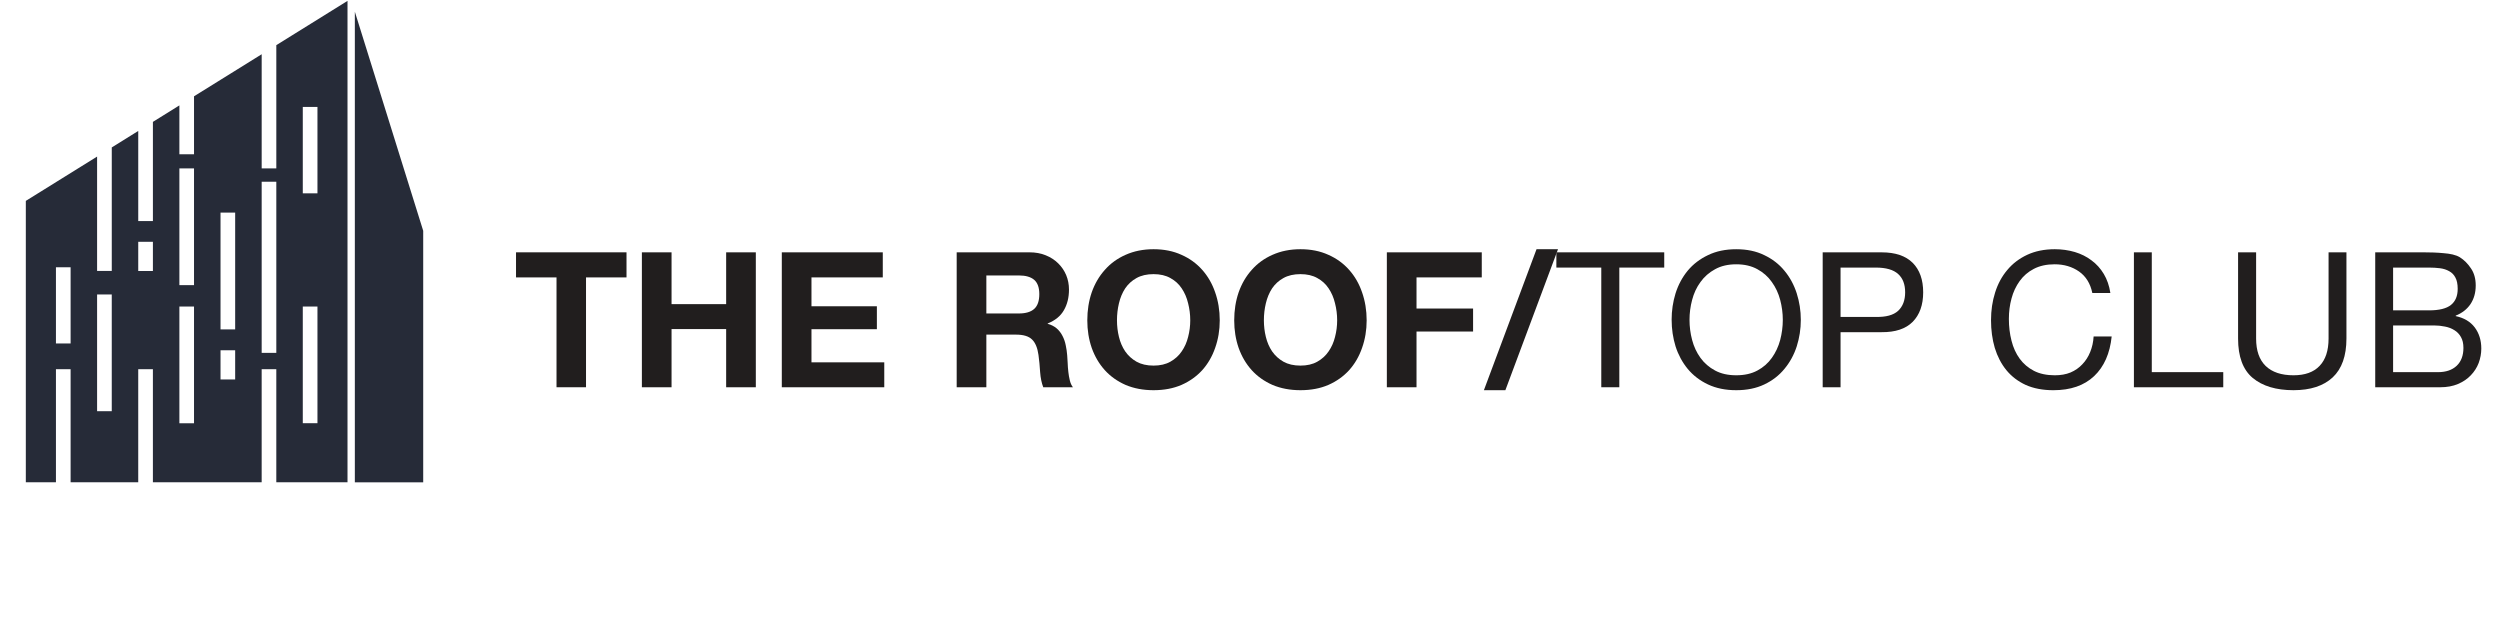
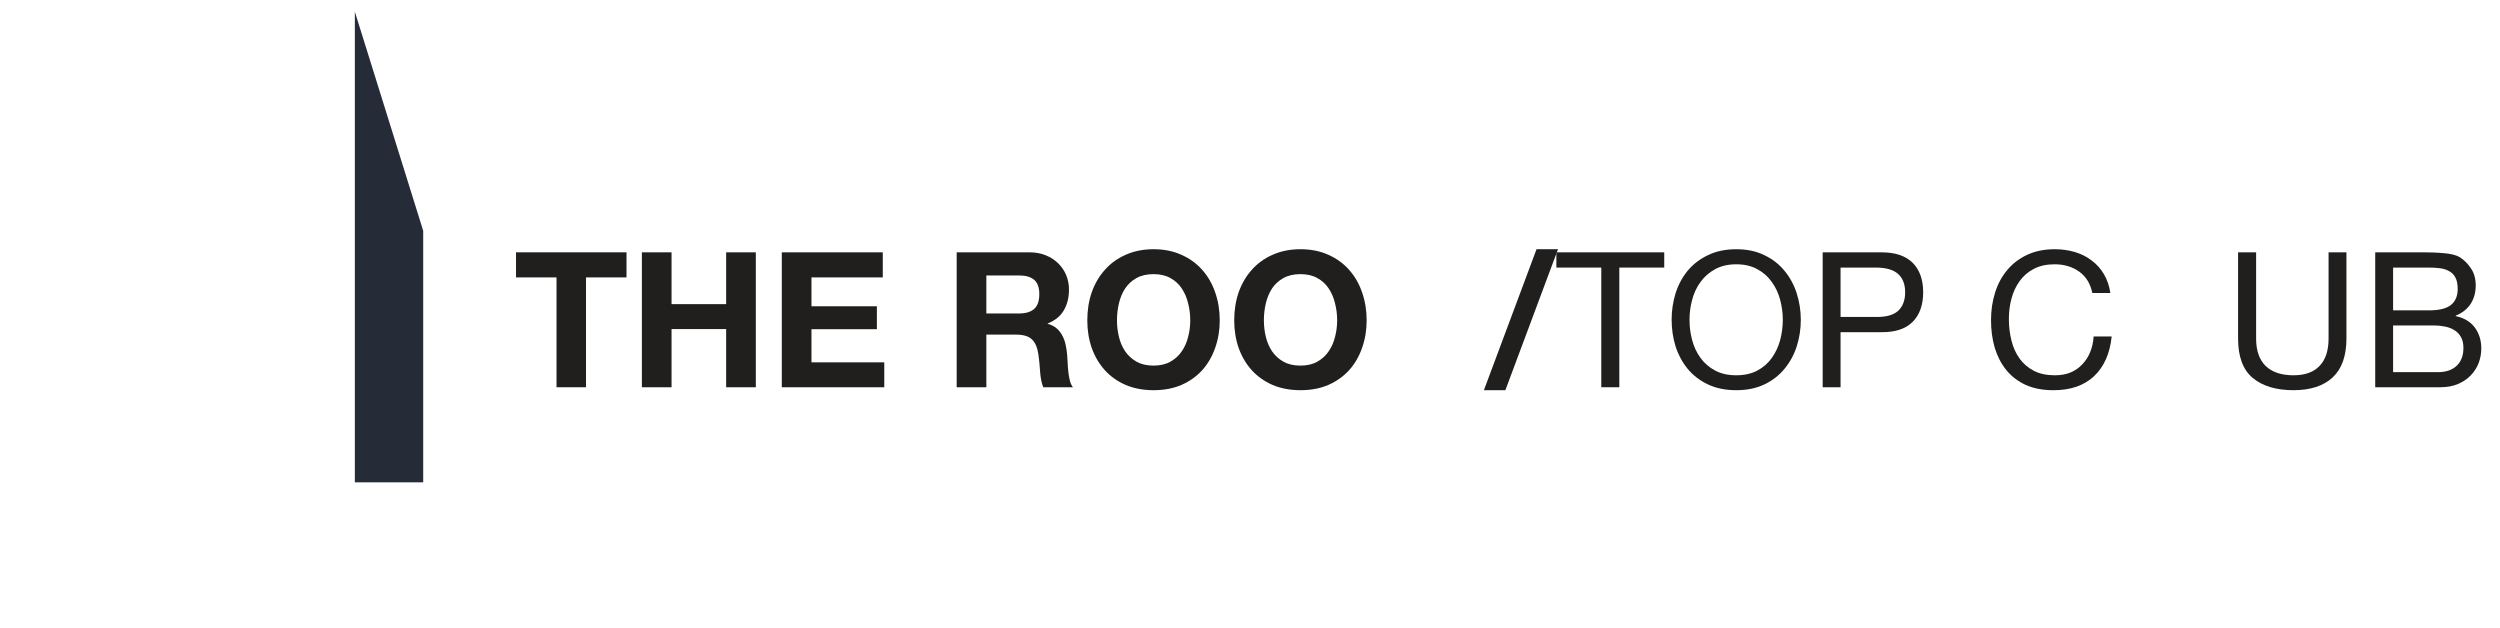
<svg xmlns="http://www.w3.org/2000/svg" xmlns:ns1="http://sodipodi.sourceforge.net/DTD/sodipodi-0.dtd" xmlns:ns2="http://www.inkscape.org/namespaces/inkscape" xmlns:xlink="http://www.w3.org/1999/xlink" width="238.276pt" height="59.89pt" viewBox="0 0 238.276 59.89" version="1.2" id="svg190" ns1:docname="logo_therooftop.svg" ns2:version="0.92.5 (2060ec1f9f, 2020-04-08)">
  <ns1:namedview pagecolor="#ffffff" bordercolor="#666666" borderopacity="1" objecttolerance="10" gridtolerance="10" guidetolerance="10" ns2:pageopacity="0" ns2:pageshadow="2" ns2:window-width="1858" ns2:window-height="1016" id="namedview192" showgrid="false" ns2:zoom="1.52" ns2:cx="290.18914" ns2:cy="140.98168" ns2:window-x="62" ns2:window-y="27" ns2:window-maximized="1" ns2:current-layer="svg190" />
  <defs id="defs55">
    <g id="g50">
      <symbol overflow="visible" id="glyph0-0" style="overflow:visible">
        <path style="stroke:none" d="M 7.031,-10.922 H 2 v 9.219 H 7.031 Z M 8.672,-12.562 V -0.047 H 0.312 V -12.562 Z m 0,0" id="path2" ns2:connector-curvature="0" />
      </symbol>
      <symbol overflow="visible" id="glyph0-1" style="overflow:visible">
        <path style="stroke:none" d="M 4.094,-10.469 V 0 h 2.812 v -10.469 h 3.859 v -2.391 H 0.234 v 2.391 z m 0,0" id="path5" ns2:connector-curvature="0" />
      </symbol>
      <symbol overflow="visible" id="glyph0-2" style="overflow:visible">
        <path style="stroke:none" d="M 1.234,-12.859 V 0 H 4.062 V -5.547 H 9.266 V 0 H 12.094 V -12.859 H 9.266 v 4.938 H 4.062 v -4.938 z m 0,0" id="path8" ns2:connector-curvature="0" />
      </symbol>
      <symbol overflow="visible" id="glyph0-3" style="overflow:visible">
        <path style="stroke:none" d="M 1.234,-12.859 V 0 H 11 V -2.375 H 4.062 v -3.156 h 6.234 v -2.188 H 4.062 v -2.75 h 6.797 v -2.391 z m 0,0" id="path11" ns2:connector-curvature="0" />
      </symbol>
      <symbol overflow="visible" id="glyph0-4" style="overflow:visible">
        <path style="stroke:none" d="m 4.062,-7.031 v -3.625 h 3.094 c 0.656,0 1.145,0.141 1.469,0.422 0.32,0.281 0.484,0.734 0.484,1.359 0,0.648 -0.164,1.117 -0.484,1.406 -0.324,0.293 -0.812,0.438 -1.469,0.438 z M 1.234,-12.859 V 0 H 4.062 v -5.016 h 2.828 c 0.707,0 1.219,0.156 1.531,0.469 0.312,0.305 0.516,0.793 0.609,1.469 0.07,0.523 0.125,1.062 0.156,1.625 C 9.227,-0.891 9.328,-0.406 9.484,0 H 12.312 C 12.176,-0.176 12.078,-0.395 12.016,-0.656 11.953,-0.914 11.906,-1.188 11.875,-1.469 11.844,-1.758 11.82,-2.039 11.812,-2.312 11.801,-2.594 11.785,-2.836 11.766,-3.047 11.742,-3.367 11.695,-3.691 11.625,-4.016 11.562,-4.336 11.457,-4.633 11.312,-4.906 11.176,-5.176 10.992,-5.41 10.766,-5.609 10.535,-5.805 10.25,-5.953 9.906,-6.047 v -0.031 c 0.719,-0.289 1.234,-0.711 1.547,-1.266 0.32,-0.551 0.484,-1.207 0.484,-1.969 0,-0.488 -0.09,-0.945 -0.266,-1.375 -0.18,-0.426 -0.434,-0.801 -0.766,-1.125 -0.324,-0.32 -0.719,-0.578 -1.188,-0.766 -0.461,-0.188 -0.977,-0.281 -1.547,-0.281 z m 0,0" id="path14" ns2:connector-curvature="0" />
      </symbol>
      <symbol overflow="visible" id="glyph0-5" style="overflow:visible">
        <path style="stroke:none" d="m 3.516,-6.375 c 0,-0.562 0.062,-1.102 0.188,-1.625 0.125,-0.531 0.32,-1.004 0.594,-1.422 0.281,-0.414 0.641,-0.742 1.078,-0.984 0.445,-0.25 0.988,-0.375 1.625,-0.375 0.633,0 1.172,0.125 1.609,0.375 0.445,0.242 0.805,0.57 1.078,0.984 C 9.969,-9.004 10.172,-8.531 10.297,-8 10.43,-7.477 10.5,-6.938 10.5,-6.375 c 0,0.543 -0.07,1.07 -0.203,1.578 -0.125,0.512 -0.328,0.969 -0.609,1.375 -0.273,0.406 -0.633,0.734 -1.078,0.984 -0.438,0.25 -0.977,0.375 -1.609,0.375 -0.637,0 -1.18,-0.125 -1.625,-0.375 -0.438,-0.25 -0.797,-0.578 -1.078,-0.984 -0.273,-0.406 -0.469,-0.863 -0.594,-1.375 -0.125,-0.508 -0.188,-1.035 -0.188,-1.578 z m -2.828,0 c 0,0.938 0.141,1.812 0.422,2.625 0.289,0.812 0.707,1.523 1.25,2.125 0.539,0.594 1.203,1.062 1.984,1.406 0.789,0.332 1.676,0.5 2.656,0.5 1,0 1.883,-0.168 2.656,-0.5 0.781,-0.344 1.441,-0.812 1.984,-1.406 0.539,-0.602 0.953,-1.312 1.234,-2.125 0.289,-0.812 0.438,-1.688 0.438,-2.625 0,-0.957 -0.148,-1.848 -0.438,-2.672 C 12.594,-9.867 12.18,-10.582 11.641,-11.188 11.098,-11.801 10.438,-12.281 9.656,-12.625 8.883,-12.977 8,-13.156 7,-13.156 c -0.98,0 -1.867,0.18 -2.656,0.531 -0.781,0.344 -1.445,0.824 -1.984,1.438 -0.543,0.605 -0.961,1.32 -1.25,2.141 C 0.828,-8.223 0.688,-7.332 0.688,-6.375 Z m 0,0" id="path17" ns2:connector-curvature="0" />
      </symbol>
      <symbol overflow="visible" id="glyph0-6" style="overflow:visible">
-         <path style="stroke:none" d="M 1.234,-12.859 V 0 H 4.062 V -5.312 H 9.453 V -7.5 H 4.062 v -2.969 h 6.219 v -2.391 z m 0,0" id="path20" ns2:connector-curvature="0" />
-       </symbol>
+         </symbol>
      <symbol overflow="visible" id="glyph0-7" style="overflow:visible">
        <path style="stroke:none" d="M 4.828,-13.156 -0.188,0.281 H 1.859 L 6.875,-13.156 Z m 0,0" id="path23" ns2:connector-curvature="0" />
      </symbol>
      <symbol overflow="visible" id="glyph1-0" style="overflow:visible">
        <path style="stroke:none" d="M 7.359,-11.984 H 1.844 V -0.844 H 7.359 Z M 8.281,-12.812 V -0.016 H 0.922 V -12.812 Z m 0,0" id="path26" ns2:connector-curvature="0" />
      </symbol>
      <symbol overflow="visible" id="glyph1-1" style="overflow:visible">
        <path style="stroke:none" d="M 4.312,-11.406 V 0 h 1.719 v -11.406 h 4.281 v -1.453 H 0.031 v 1.453 z m 0,0" id="path29" ns2:connector-curvature="0" />
      </symbol>
      <symbol overflow="visible" id="glyph1-2" style="overflow:visible">
        <path style="stroke:none" d="m 2.391,-6.422 c 0,-0.645 0.082,-1.281 0.25,-1.906 0.164,-0.633 0.43,-1.203 0.797,-1.703 0.363,-0.508 0.828,-0.914 1.391,-1.219 0.562,-0.312 1.234,-0.469 2.016,-0.469 0.781,0 1.453,0.156 2.016,0.469 0.562,0.305 1.02,0.711 1.375,1.219 0.363,0.5 0.629,1.07 0.797,1.703 0.164,0.625 0.25,1.262 0.25,1.906 0,0.648 -0.086,1.289 -0.25,1.922 -0.168,0.625 -0.434,1.195 -0.797,1.703 -0.355,0.5 -0.812,0.902 -1.375,1.203 -0.562,0.305 -1.234,0.453 -2.016,0.453 -0.781,0 -1.453,-0.148 -2.016,-0.453 C 4.266,-1.895 3.801,-2.297 3.438,-2.797 3.07,-3.305 2.805,-3.875 2.641,-4.5 c -0.168,-0.633 -0.25,-1.273 -0.25,-1.922 z m -1.703,0 c 0,0.875 0.125,1.719 0.375,2.531 0.258,0.805 0.645,1.516 1.156,2.141 0.52,0.625 1.164,1.121 1.938,1.484 0.77,0.363 1.664,0.547 2.688,0.547 1.02,0 1.91,-0.184 2.672,-0.547 C 10.285,-0.629 10.926,-1.125 11.438,-1.75 11.957,-2.375 12.348,-3.086 12.609,-3.891 12.867,-4.703 13,-5.547 13,-6.422 c 0,-0.875 -0.133,-1.719 -0.391,-2.531 -0.262,-0.812 -0.652,-1.531 -1.172,-2.156 -0.512,-0.625 -1.152,-1.117 -1.922,-1.484 -0.762,-0.375 -1.652,-0.562 -2.672,-0.562 -1.023,0 -1.918,0.188 -2.688,0.562 -0.773,0.367 -1.418,0.859 -1.938,1.484 -0.512,0.625 -0.898,1.344 -1.156,2.156 -0.25,0.812 -0.375,1.656 -0.375,2.531 z m 0,0" id="path32" ns2:connector-curvature="0" />
      </symbol>
      <symbol overflow="visible" id="glyph1-3" style="overflow:visible">
        <path style="stroke:none" d="M 3.109,-6.703 V -11.406 H 6.469 c 0.969,0 1.676,0.203 2.125,0.609 0.445,0.398 0.672,0.98 0.672,1.75 0,0.762 -0.227,1.352 -0.672,1.766 -0.449,0.406 -1.156,0.602 -2.125,0.578 z M 1.406,-12.859 V 0 H 3.109 V -5.25 H 7.031 c 1.301,0.012 2.285,-0.316 2.953,-0.984 0.664,-0.676 1,-1.613 1,-2.812 0,-1.207 -0.336,-2.145 -1,-2.812 -0.668,-0.664 -1.652,-1 -2.953,-1 z m 0,0" id="path35" ns2:connector-curvature="0" />
      </symbol>
      <symbol overflow="visible" id="glyph1-4" style="overflow:visible">
        <path style="stroke:none" d="m 10.438,-8.984 h 1.719 c -0.105,-0.688 -0.312,-1.289 -0.625,-1.812 -0.312,-0.52 -0.703,-0.953 -1.172,-1.297 -0.461,-0.352 -0.992,-0.617 -1.594,-0.797 -0.605,-0.176 -1.242,-0.266 -1.906,-0.266 -0.992,0 -1.867,0.18 -2.625,0.531 -0.762,0.355 -1.398,0.84 -1.906,1.453 -0.512,0.605 -0.898,1.32 -1.156,2.141 -0.262,0.824 -0.391,1.703 -0.391,2.641 0,0.938 0.117,1.82 0.359,2.641 0.25,0.812 0.617,1.523 1.109,2.125 0.488,0.594 1.102,1.062 1.844,1.406 0.75,0.332 1.625,0.5 2.625,0.5 1.645,0 2.941,-0.445 3.891,-1.344 0.945,-0.895 1.504,-2.156 1.672,-3.781 H 10.562 c -0.031,0.531 -0.141,1.027 -0.328,1.484 -0.18,0.449 -0.43,0.84 -0.75,1.172 -0.312,0.336 -0.688,0.594 -1.125,0.781 -0.438,0.18 -0.938,0.266 -1.5,0.266 C 6.086,-1.141 5.426,-1.281 4.875,-1.562 4.32,-1.852 3.867,-2.238 3.516,-2.719 3.16,-3.207 2.898,-3.781 2.734,-4.438 c -0.168,-0.656 -0.25,-1.348 -0.25,-2.078 0,-0.676 0.082,-1.32 0.25,-1.938 0.164,-0.625 0.426,-1.18 0.781,-1.672 0.352,-0.488 0.801,-0.875 1.344,-1.156 0.551,-0.289 1.211,-0.438 1.984,-0.438 0.895,0 1.672,0.23 2.328,0.688 0.656,0.461 1.078,1.141 1.266,2.047 z m 0,0" id="path38" ns2:connector-curvature="0" />
      </symbol>
      <symbol overflow="visible" id="glyph1-5" style="overflow:visible">
-         <path style="stroke:none" d="M 1.406,-12.859 V 0 h 8.516 v -1.438 h -6.812 v -11.422 z m 0,0" id="path41" ns2:connector-curvature="0" />
-       </symbol>
+         </symbol>
      <symbol overflow="visible" id="glyph1-6" style="overflow:visible">
        <path style="stroke:none" d="m 11.656,-4.641 v -8.219 H 9.953 v 8.219 c 0,1.148 -0.289,2.016 -0.859,2.609 -0.562,0.594 -1.391,0.891 -2.484,0.891 -1.156,0 -2.043,-0.297 -2.656,-0.891 C 3.348,-2.625 3.047,-3.492 3.047,-4.641 v -8.219 h -1.719 v 8.219 c 0,1.719 0.461,2.969 1.391,3.75 0.938,0.781 2.234,1.172 3.891,1.172 1.613,0 2.859,-0.406 3.734,-1.219 0.875,-0.82 1.312,-2.055 1.312,-3.703 z m 0,0" id="path44" ns2:connector-curvature="0" />
      </symbol>
      <symbol overflow="visible" id="glyph1-7" style="overflow:visible">
        <path style="stroke:none" d="M 3.109,-7.328 V -11.406 H 6.531 c 0.375,0 0.723,0.023 1.047,0.062 0.332,0.043 0.625,0.137 0.875,0.281 0.258,0.137 0.457,0.34 0.594,0.609 0.145,0.262 0.219,0.621 0.219,1.078 0,0.68 -0.215,1.188 -0.641,1.531 C 8.195,-7.5 7.5,-7.328 6.531,-7.328 Z M 1.406,-12.859 V 0 h 6.203 c 0.633,0 1.195,-0.102 1.688,-0.312 0.488,-0.207 0.895,-0.484 1.219,-0.828 0.332,-0.344 0.582,-0.734 0.75,-1.172 0.164,-0.445 0.25,-0.906 0.25,-1.375 0,-0.789 -0.211,-1.461 -0.625,-2.016 -0.418,-0.551 -1.023,-0.91 -1.812,-1.078 v -0.047 c 0.602,-0.238 1.07,-0.602 1.406,-1.094 0.332,-0.5 0.5,-1.094 0.5,-1.781 0,-0.645 -0.152,-1.188 -0.453,-1.625 -0.293,-0.445 -0.648,-0.801 -1.062,-1.062 -0.188,-0.113 -0.418,-0.203 -0.688,-0.266 -0.273,-0.062 -0.562,-0.102 -0.875,-0.125 -0.312,-0.031 -0.633,-0.051 -0.953,-0.062 -0.312,-0.008 -0.609,-0.016 -0.891,-0.016 z M 3.109,-1.438 v -4.453 h 3.906 c 0.363,0 0.711,0.039 1.047,0.109 0.332,0.062 0.629,0.18 0.891,0.344 0.258,0.156 0.469,0.375 0.625,0.656 0.156,0.273 0.234,0.617 0.234,1.031 0,0.73 -0.215,1.297 -0.641,1.703 -0.43,0.406 -1.023,0.609 -1.781,0.609 z m 0,0" id="path47" ns2:connector-curvature="0" />
      </symbol>
    </g>
    <clipPath id="clip1">
      <path d="M 0,416 H 595.277 V 841.891 H 0 Z m 0,0" id="path52" ns2:connector-curvature="0" />
    </clipPath>
  </defs>
  <g id="g63" style="fill:#211e1e;fill-opacity:1" transform="translate(-177.75,-182.751)">
    <use height="100%" width="100%" id="use61" y="219.66" x="226.698" xlink:href="#glyph0-1" />
  </g>
  <g id="g67" style="fill:#211e1e;fill-opacity:1" transform="translate(-177.75,-182.751)">
    <use height="100%" width="100%" id="use65" y="219.66" x="237.694" xlink:href="#glyph0-2" />
  </g>
  <g id="g71" style="fill:#211e1e;fill-opacity:1" transform="translate(-177.75,-182.751)">
    <use height="100%" width="100%" id="use69" y="219.66" x="251.03" xlink:href="#glyph0-3" />
  </g>
  <g id="g75" style="fill:#211e1e;fill-opacity:1" transform="translate(-177.75,-182.751)">
    <use height="100%" width="100%" id="use73" y="219.66" x="267.698" xlink:href="#glyph0-4" />
  </g>
  <g id="g79" style="fill:#211e1e;fill-opacity:1" transform="translate(-177.75,-182.751)">
    <use height="100%" width="100%" id="use77" y="219.66" x="280.693" xlink:href="#glyph0-5" />
  </g>
  <g id="g83" style="fill:#211e1e;fill-opacity:1" transform="translate(-177.75,-182.751)">
    <use height="100%" width="100%" id="use81" y="219.66" x="294.695" xlink:href="#glyph0-5" />
  </g>
  <g id="g87" style="fill:#211e1e;fill-opacity:1" transform="translate(-177.75,-182.751)">
    <use height="100%" width="100%" id="use85" y="219.66" x="308.697" xlink:href="#glyph0-6" />
  </g>
  <g id="g91" style="fill:#211e1e;fill-opacity:1" transform="translate(-177.75,-182.751)">
    <use height="100%" width="100%" id="use89" y="219.66" x="319.369" xlink:href="#glyph0-7" />
  </g>
  <g id="g95" style="fill:#211e1e;fill-opacity:1" transform="translate(-177.75,-182.751)">
    <use height="100%" width="100%" id="use93" y="219.66" x="326.057" xlink:href="#glyph1-1" />
  </g>
  <g id="g99" style="fill:#211e1e;fill-opacity:1" transform="translate(-177.75,-182.751)">
    <use height="100%" width="100%" id="use97" y="219.66" x="336.387" xlink:href="#glyph1-2" />
  </g>
  <g id="g103" style="fill:#211e1e;fill-opacity:1" transform="translate(-177.75,-182.751)">
    <use height="100%" width="100%" id="use101" y="219.66" x="350.065" xlink:href="#glyph1-3" />
  </g>
  <g id="g107" style="fill:#211e1e;fill-opacity:1" transform="translate(-177.75,-182.751)">
    <use height="100%" width="100%" id="use105" y="219.66" x="366.733" xlink:href="#glyph1-4" />
  </g>
  <g id="g111" style="fill:#211e1e;fill-opacity:1" transform="translate(-177.75,-182.751)">
    <use height="100%" width="100%" id="use109" y="219.66" x="379.728" xlink:href="#glyph1-5" />
  </g>
  <g id="g115" style="fill:#211e1e;fill-opacity:1" transform="translate(-177.75,-182.751)">
    <use height="100%" width="100%" id="use113" y="219.66" x="389.734" xlink:href="#glyph1-6" />
  </g>
  <g id="g119" style="fill:#211e1e;fill-opacity:1" transform="translate(-177.75,-182.751)">
    <use height="100%" width="100%" id="use117" y="219.66" x="402.728" xlink:href="#glyph1-7" />
  </g>
-   <path ns2:connector-curvature="0" id="path181" d="M 33.121,45.967 V 0.084 L 26.336,4.303 V 16.049 h -1.395 V 5.17 l -6.449,4.008 v 5.523 h -1.395 v -4.656 l -2.523,1.57 v 9.453 h -1.398 v -8.586 l -2.523,1.57 v 11.773 H 9.254 v -10.902 l -6.793,4.223 v 26.82 h 2.871 v -10.777 h 1.398 v 10.777 h 6.445 v -10.777 h 1.398 v 10.777 h 10.367 v -10.777 h 1.395 v 10.777 z m -4.262,-35.773 h 1.398 v 8.23 h -1.398 z m 0,19.019 h 1.398 v 11.125 h -1.398 z m -22.129,3.523 h -1.398 v -7.262 h 1.398 z m 3.922,6.453 H 9.254 v -11.125 h 1.398 z m 3.922,-13.363 h -1.398 v -2.781 h 1.398 z m 3.918,14.512 h -1.395 v -11.125 h 1.395 z m 0,-13.164 h -1.395 v -11.125 h 1.395 z m 3.922,8.992 h -1.395 v -2.781 h 1.395 z m 0,-4.773 h -1.395 v -11.129 h 1.395 z m 2.527,-14.07 h 1.395 v 16.305 h -1.395 z m 0,0" style="fill:#262b38;fill-opacity:1;fill-rule:nonzero;stroke:none" />
  <path ns2:connector-curvature="0" id="path183" d="M 33.82,1.115 V 45.971 h 6.516 v -23.973 z m 0,0" style="fill:#262b38;fill-opacity:1;fill-rule:nonzero;stroke:none" />
</svg>